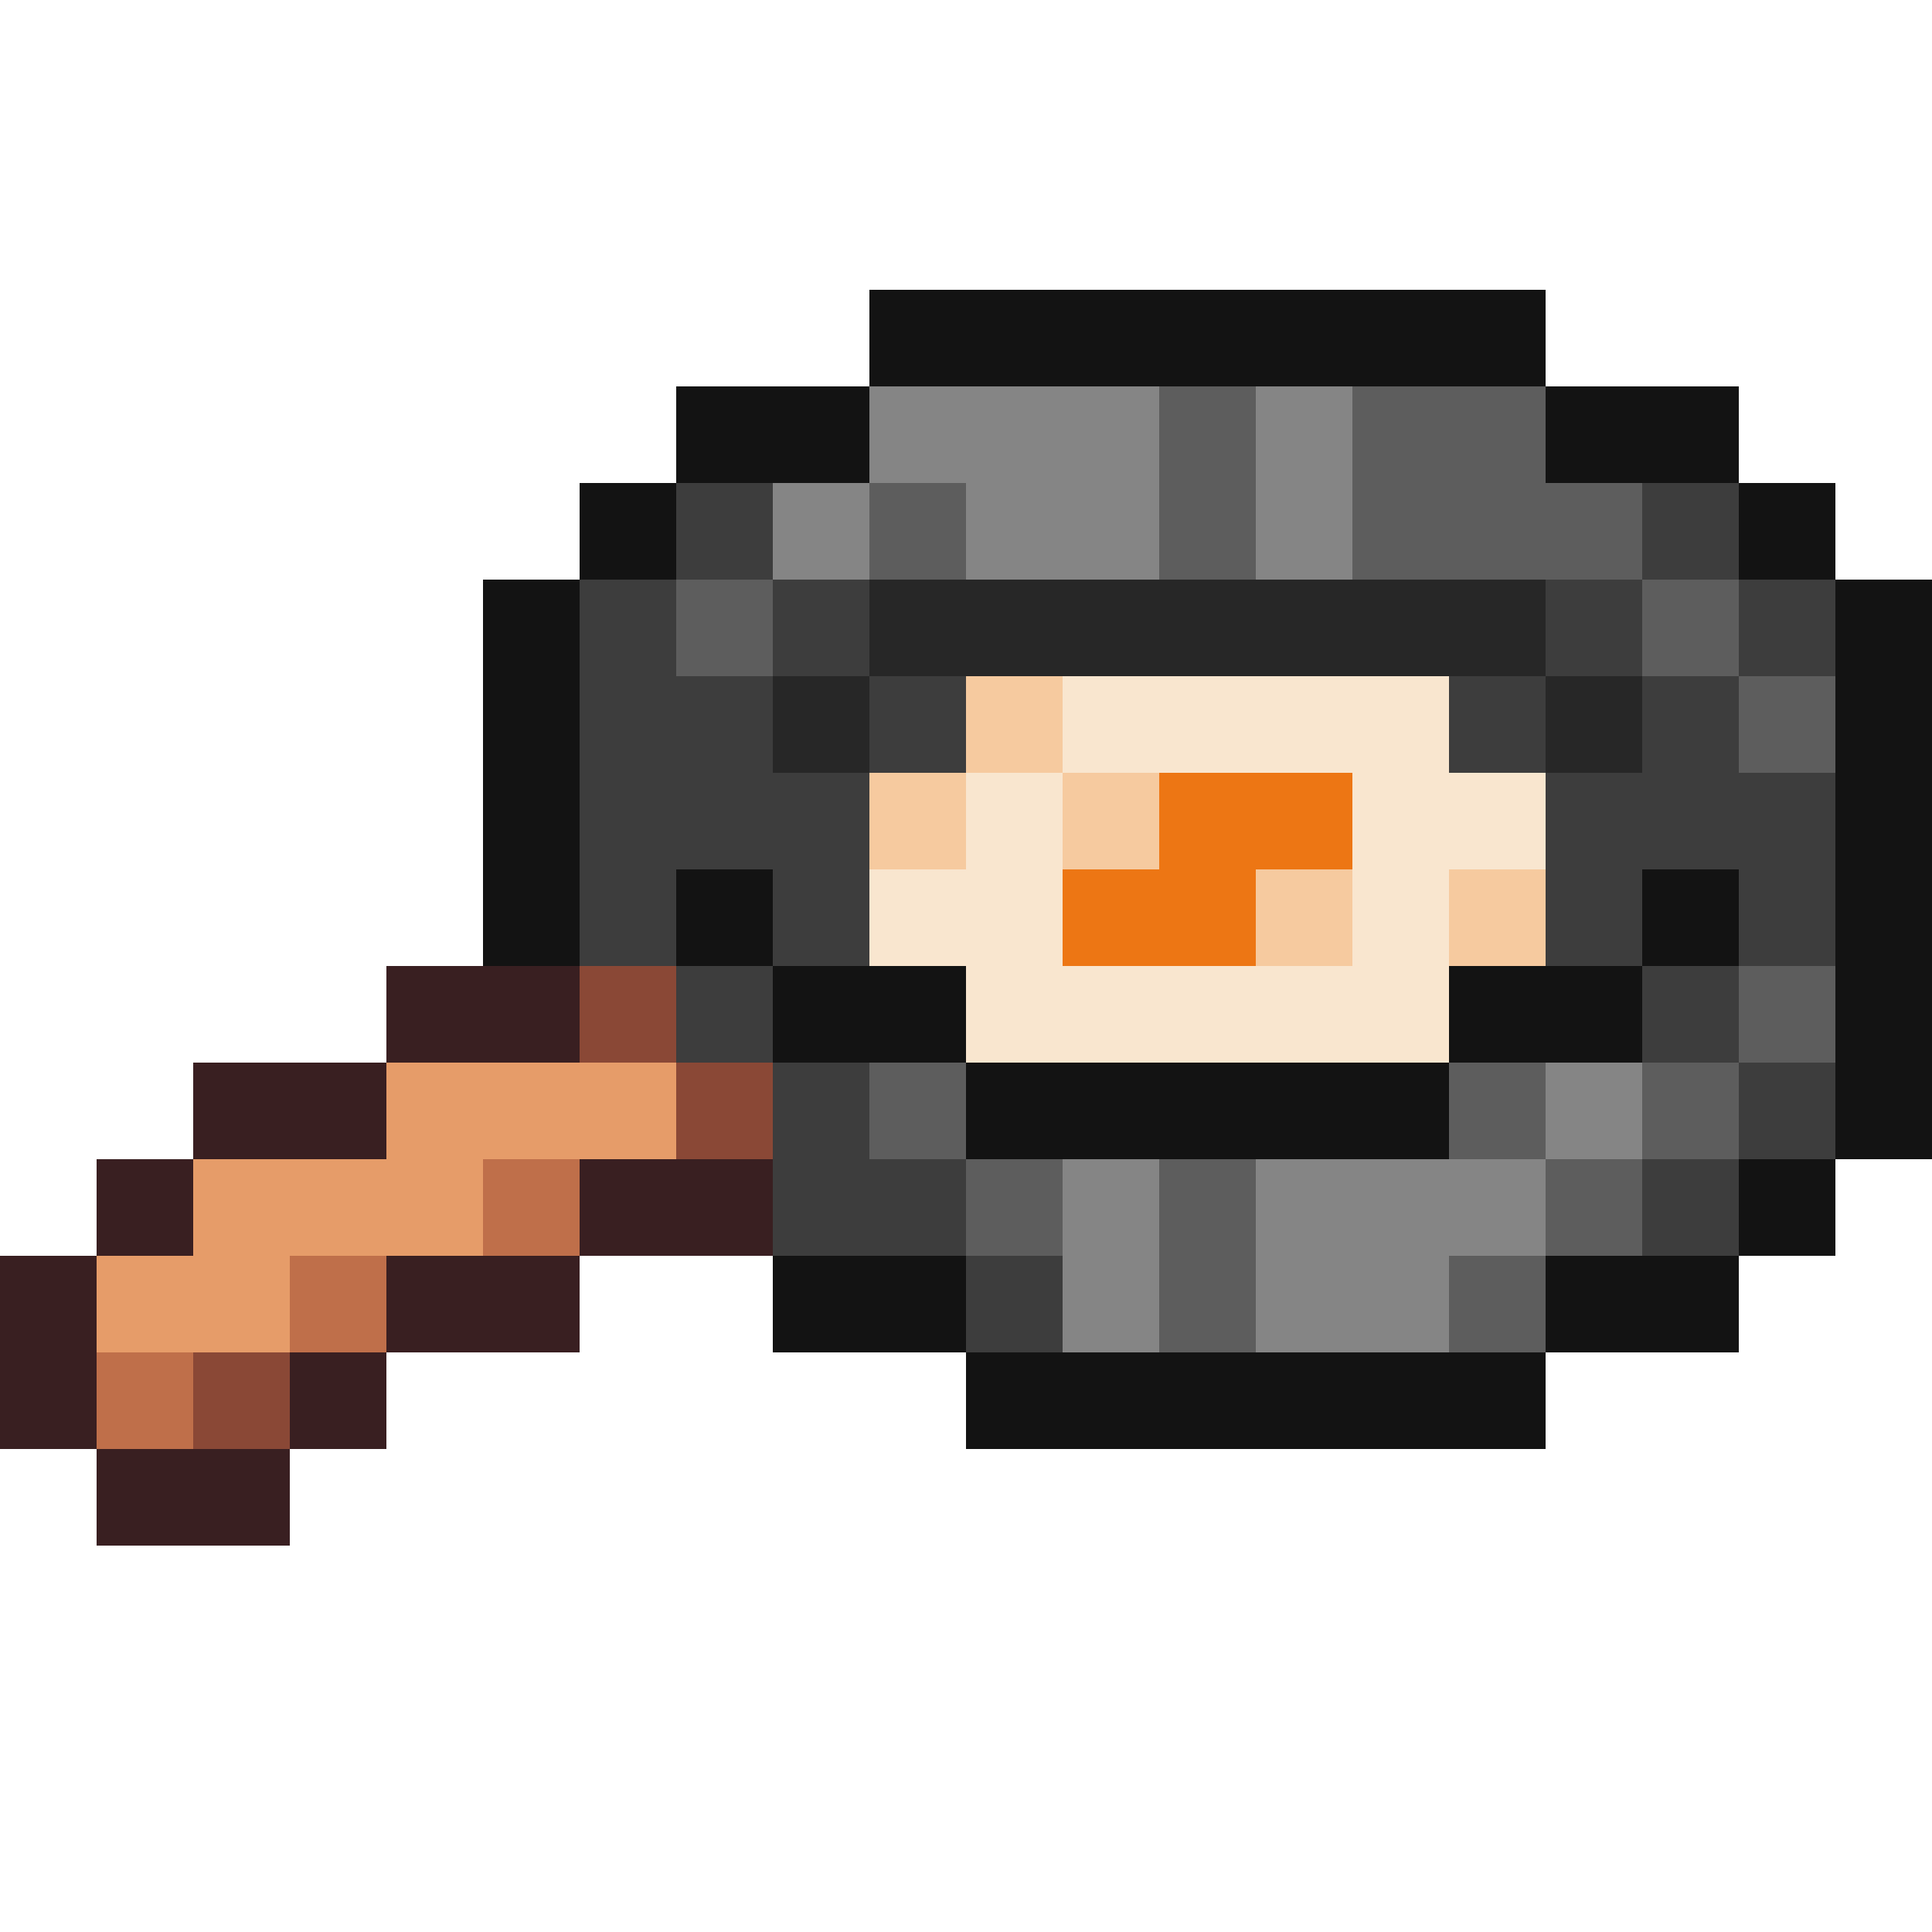
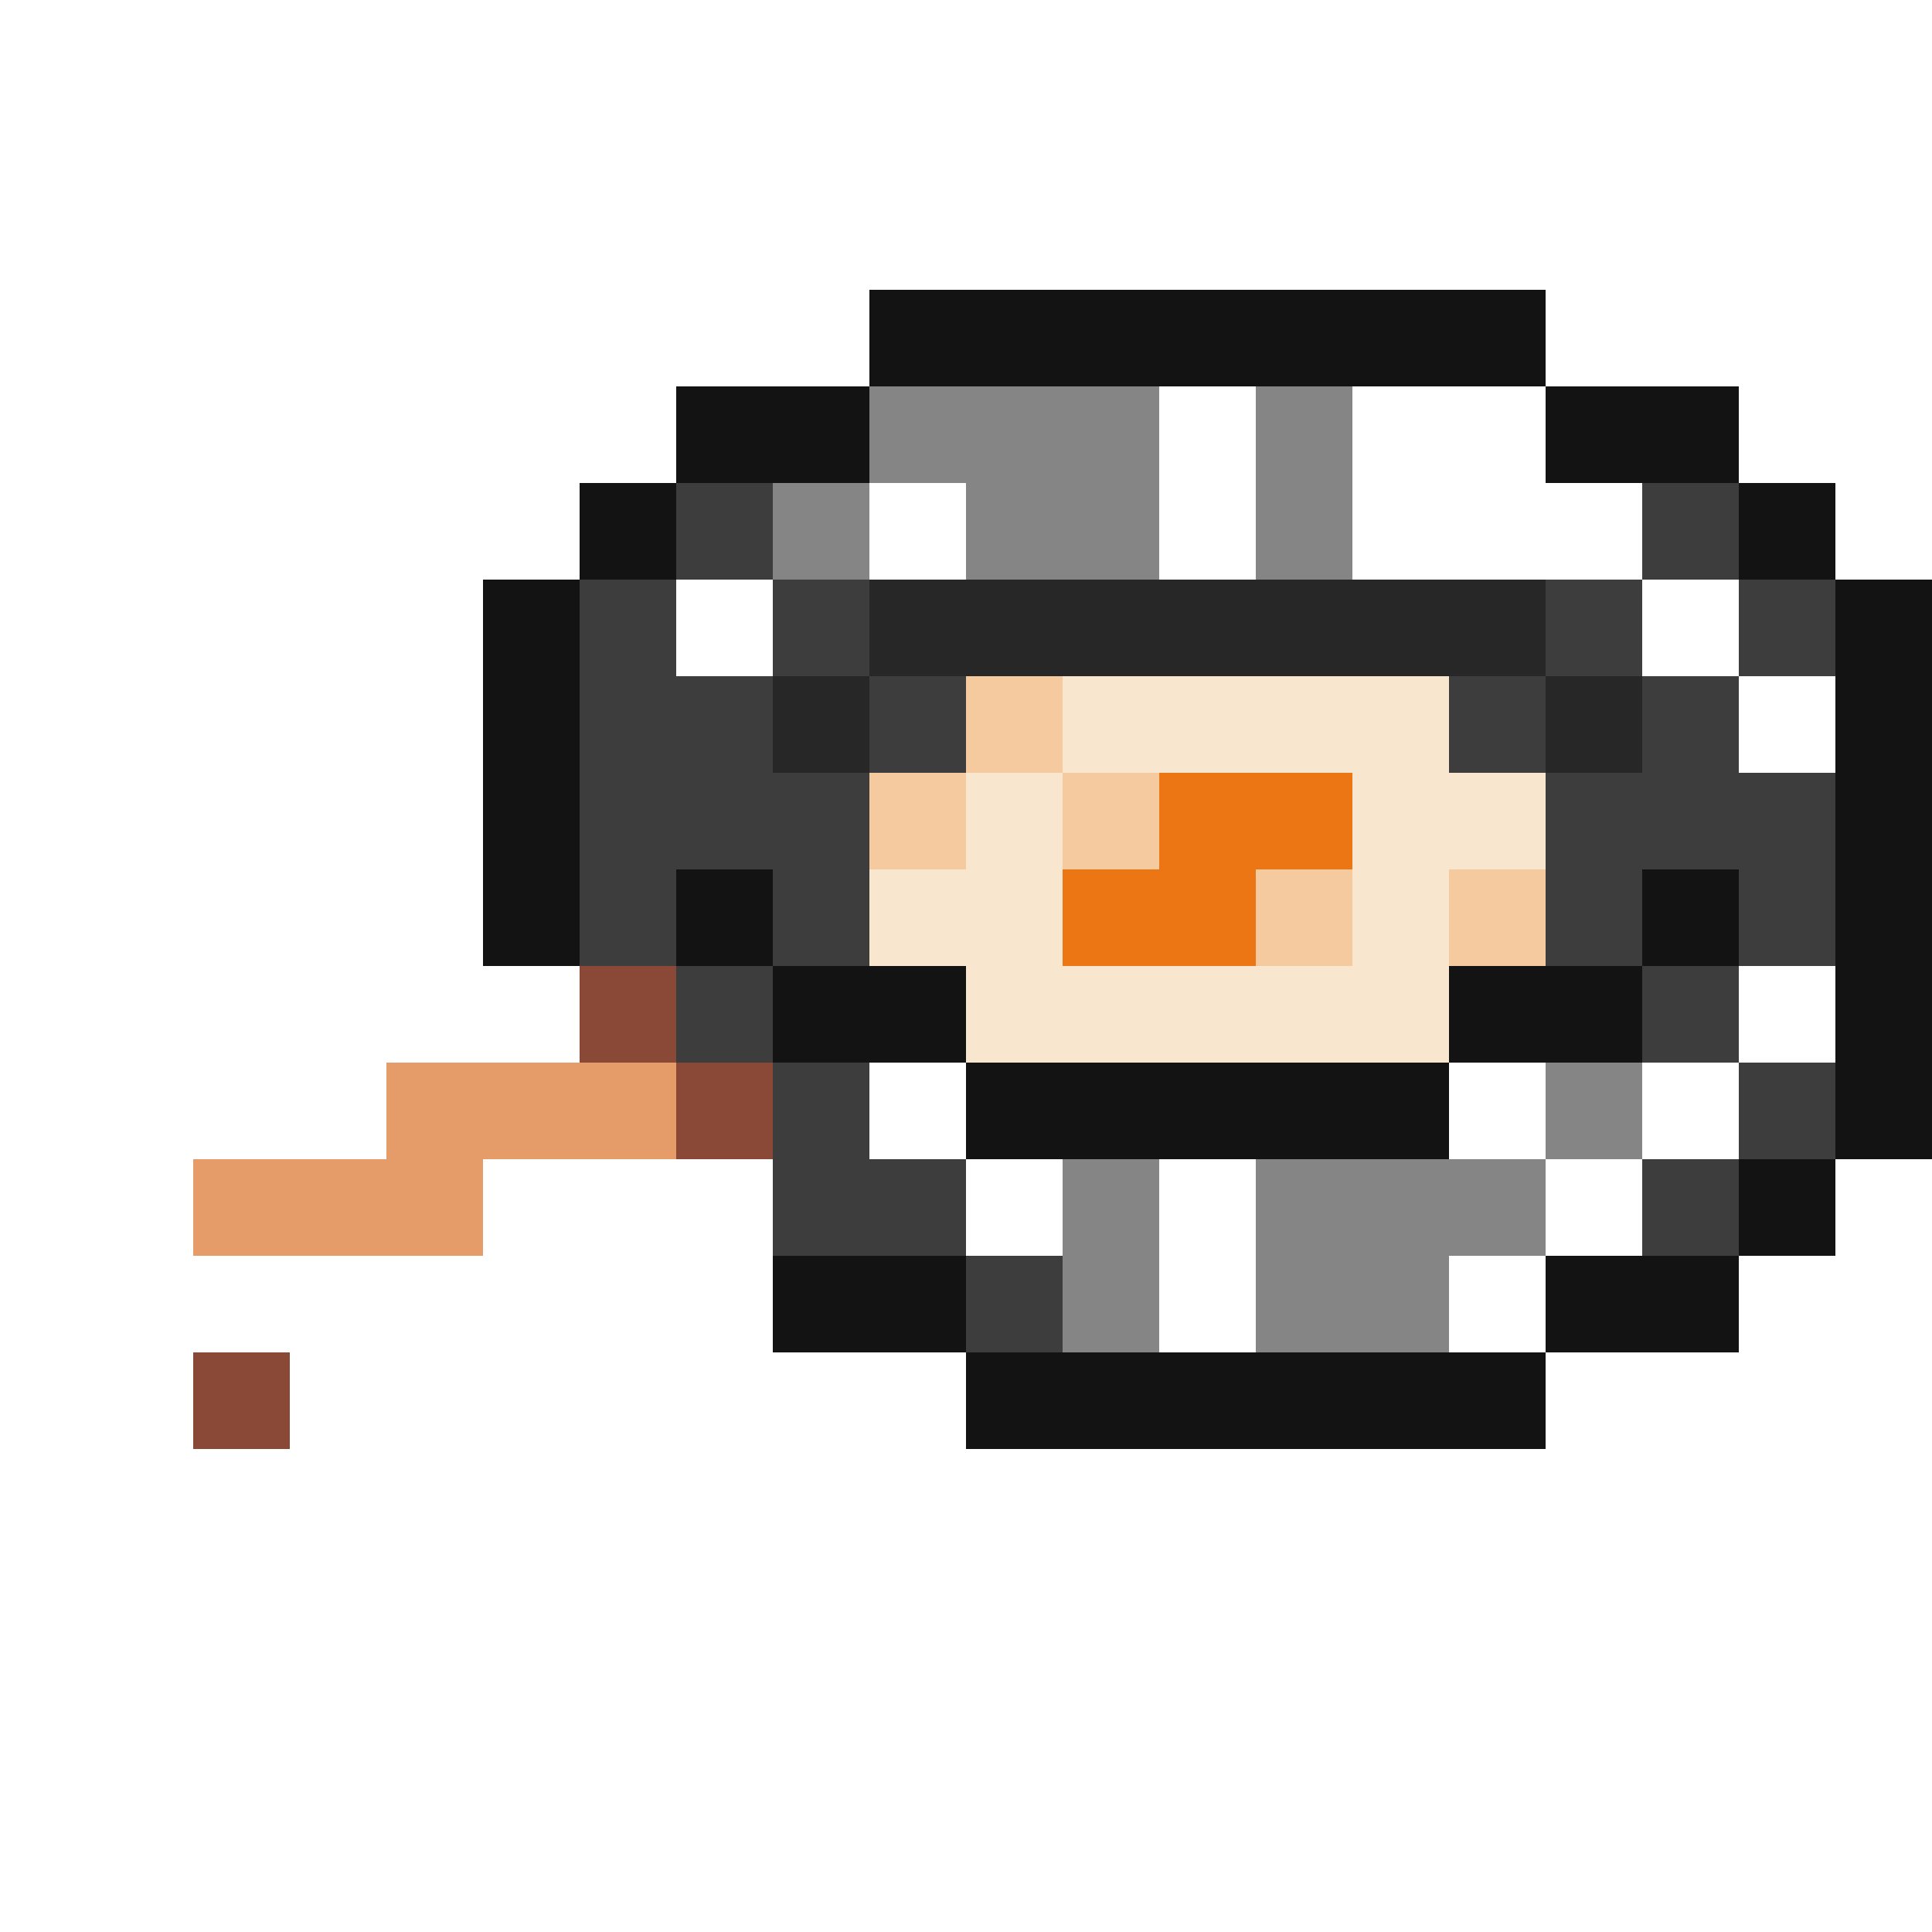
<svg xmlns="http://www.w3.org/2000/svg" viewBox="0 -0.5 20 20" shape-rendering="crispEdges">
  <path stroke="#131313" d="M9 3h7M7 4h2M16 4h2M6 5h1M18 5h1M5 6h1M19 6h1M5 7h1M19 7h1M5 8h1M19 8h1M5 9h1M7 9h1M17 9h1M19 9h1M8 10h2M15 10h2M19 10h1M10 11h5M19 11h1M18 12h1M8 13h2M16 13h2M10 14h6" />
  <path stroke="#858585" d="M9 4h3M13 4h1M8 5h1M10 5h2M13 5h1M16 11h1M11 12h1M13 12h3M11 13h1M13 13h2" />
-   <path stroke="#5d5d5d" d="M12 4h1M14 4h2M9 5h1M12 5h1M14 5h3M7 6h1M17 6h1M18 7h1M18 10h1M9 11h1M15 11h1M17 11h1M10 12h1M12 12h1M16 12h1M12 13h1M15 13h1" />
  <path stroke="#3d3d3d" d="M7 5h1M17 5h1M6 6h1M8 6h1M16 6h1M18 6h1M6 7h2M9 7h1M15 7h1M17 7h1M6 8h3M16 8h3M6 9h1M8 9h1M16 9h1M18 9h1M7 10h1M17 10h1M8 11h1M18 11h1M8 12h2M17 12h1M10 13h1" />
  <path stroke="#272727" d="M9 6h7M8 7h1M16 7h1" />
  <path stroke="#f6ca9f" d="M10 7h1M9 8h1M11 8h1M13 9h1M15 9h1" />
  <path stroke="#f9e6cf" d="M11 7h4M10 8h1M14 8h2M9 9h2M14 9h1M10 10h5" />
  <path stroke="#ed7614" d="M12 8h2M11 9h2" />
-   <path stroke="#391f21" d="M4 10h2M2 11h2M1 12h1M6 12h2M0 13h1M4 13h2M0 14h1M3 14h1M1 15h2" />
  <path stroke="#8a4836" d="M6 10h1M7 11h1M2 14h1" />
-   <path stroke="#e69c69" d="M4 11h3M2 12h3M1 13h2" />
-   <path stroke="#bf6f4a" d="M5 12h1M3 13h1M1 14h1" />
+   <path stroke="#e69c69" d="M4 11h3M2 12h3M1 13" />
</svg>